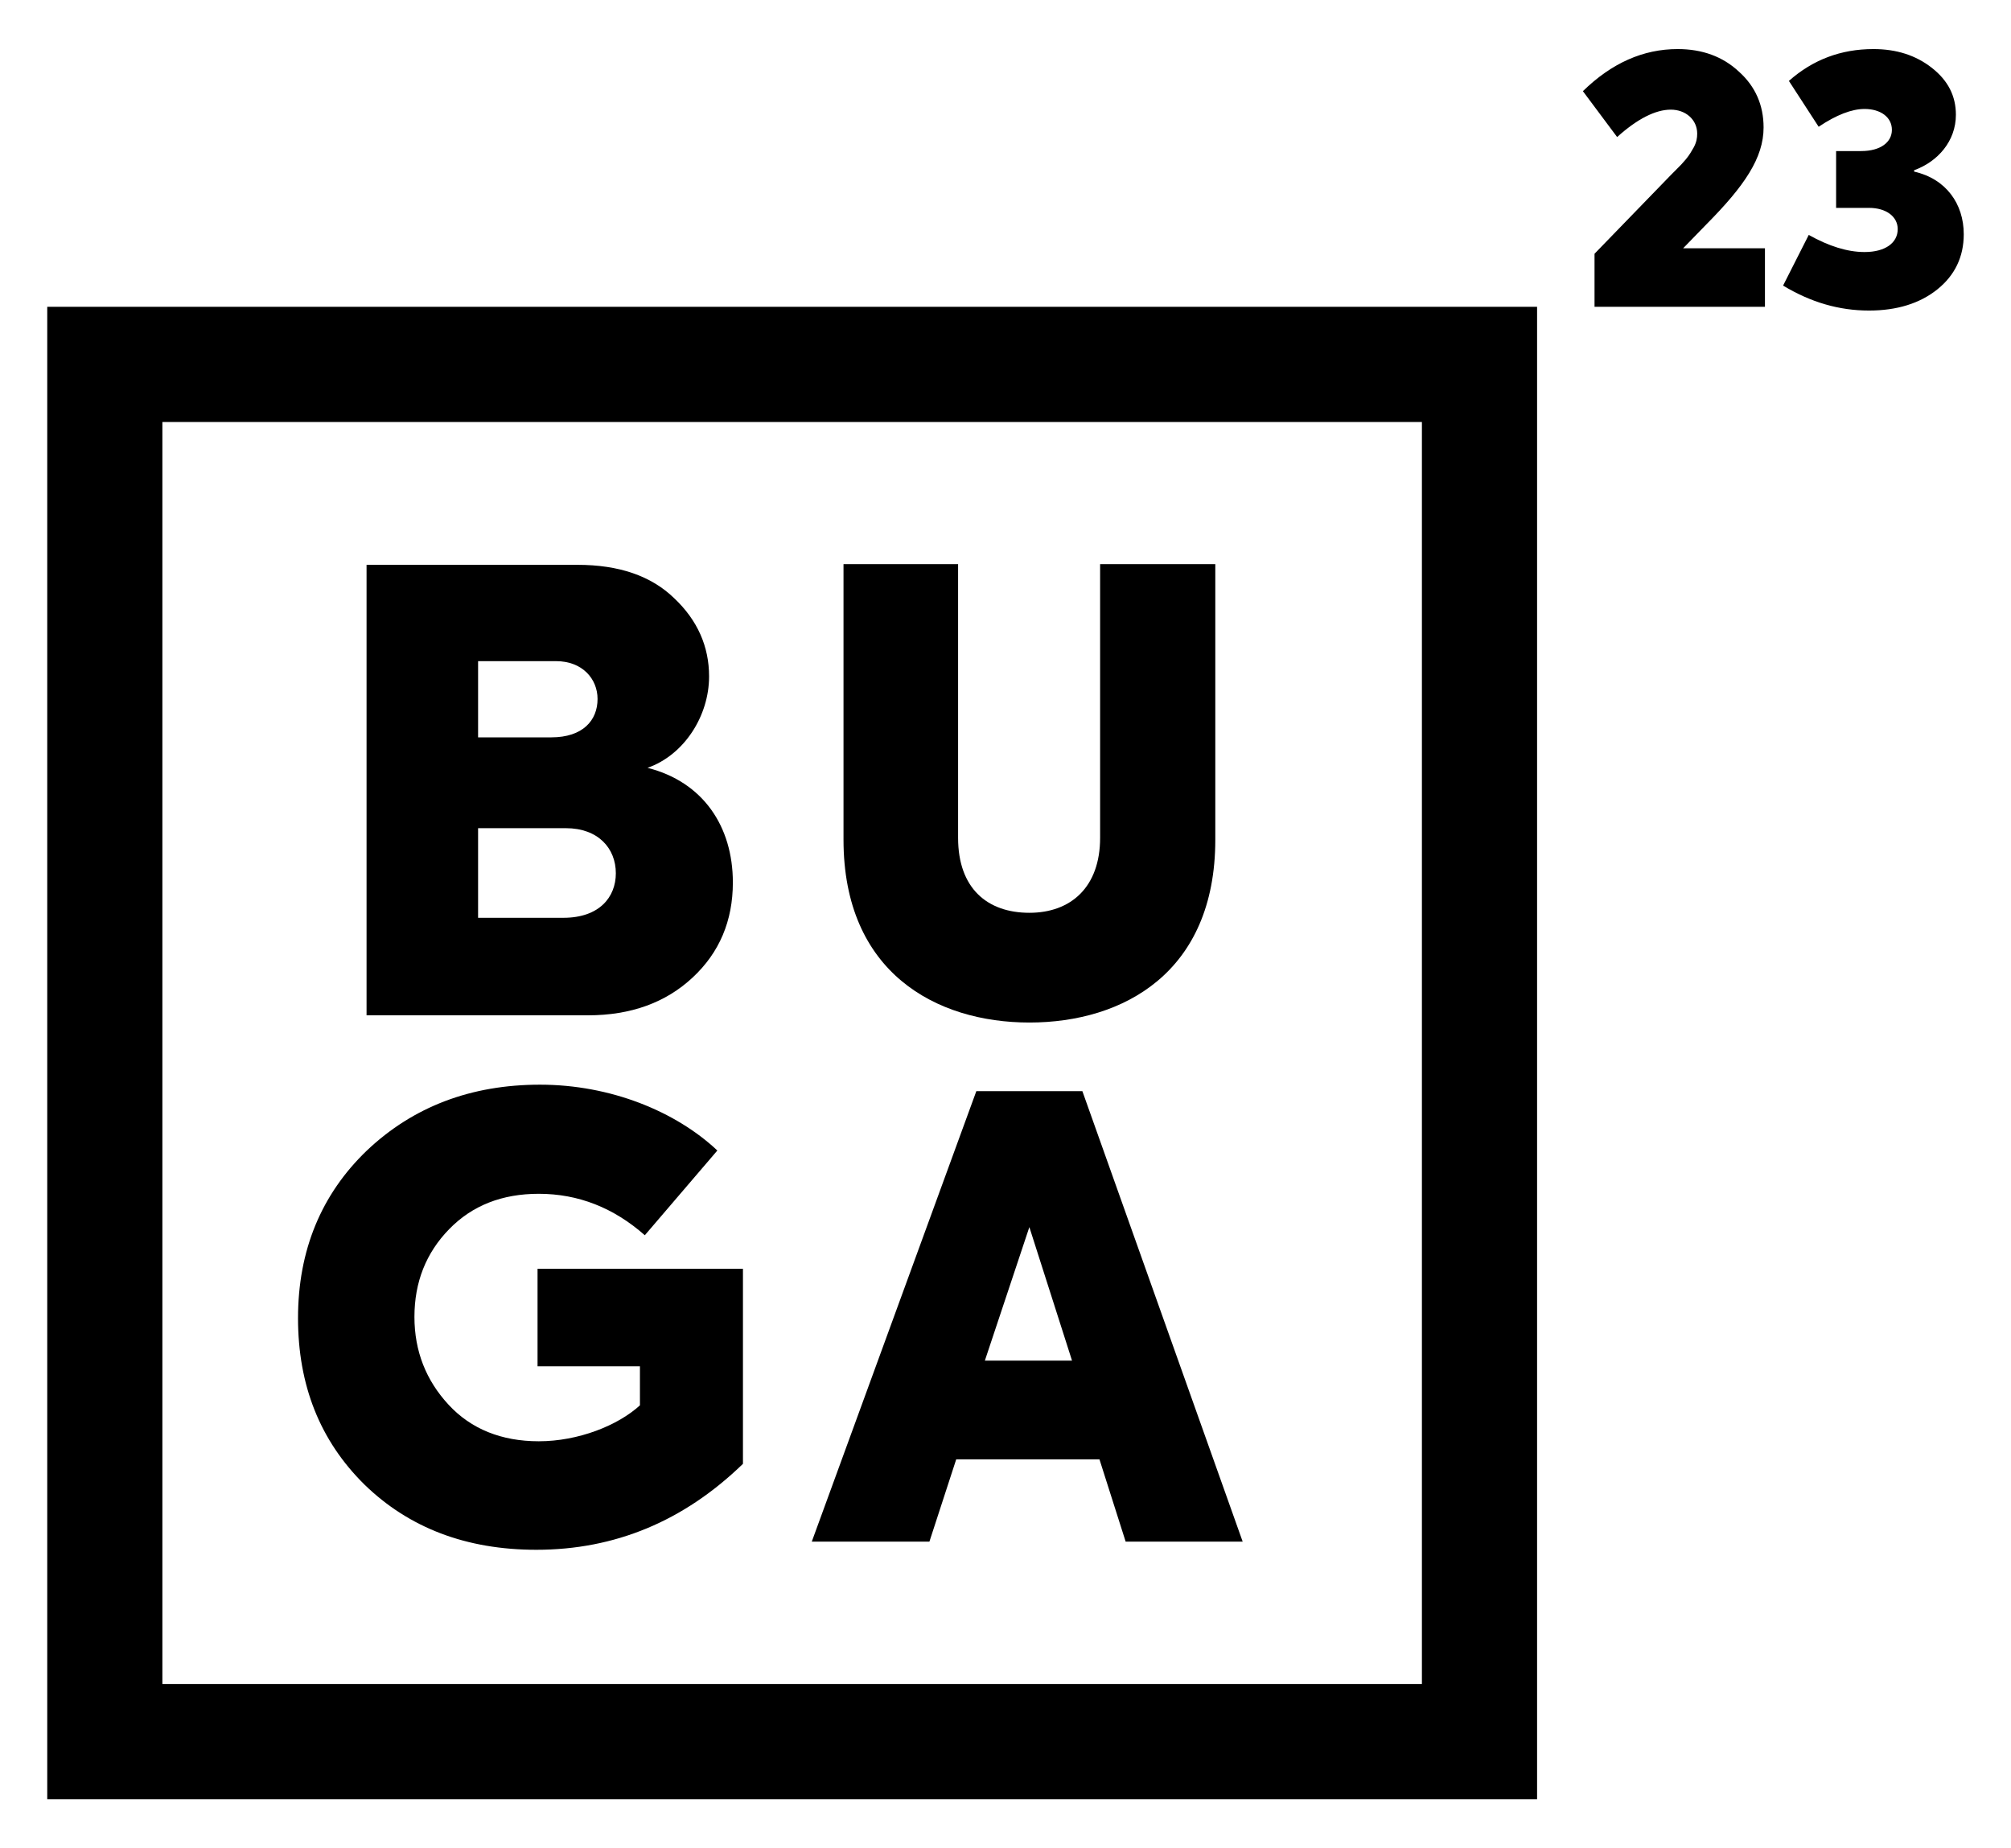
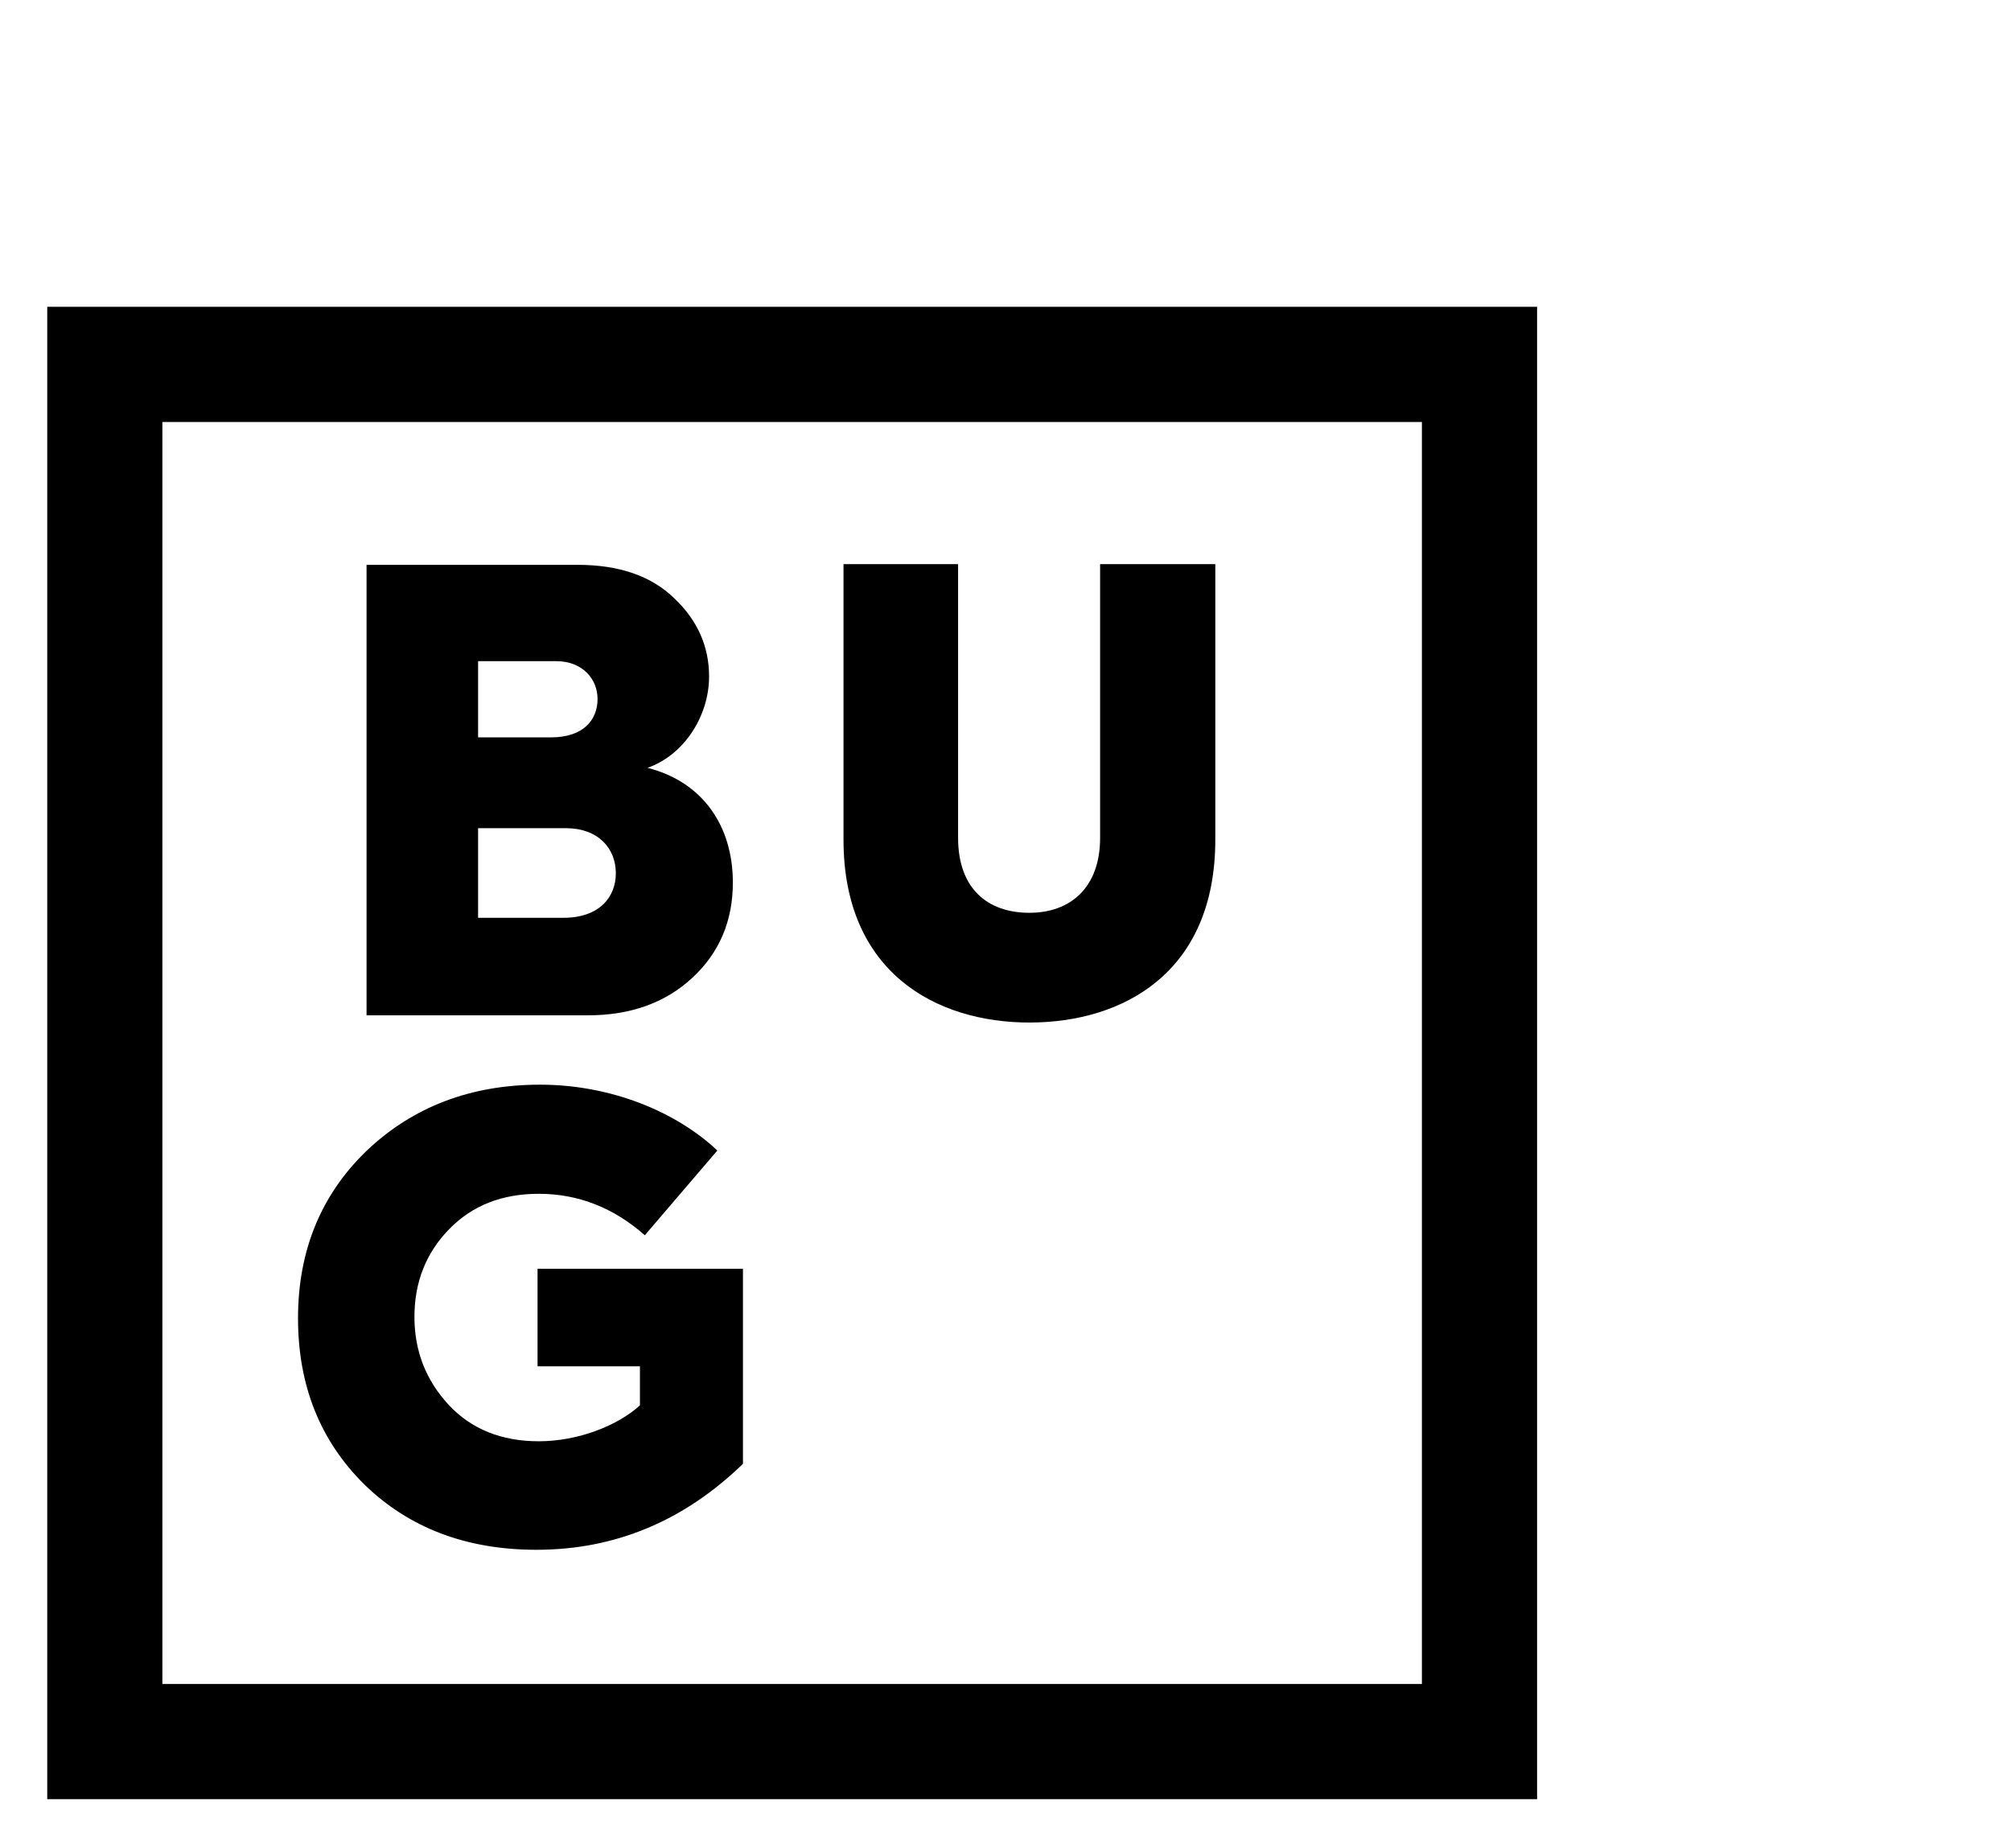
<svg xmlns="http://www.w3.org/2000/svg" version="1.1" id="Ebene_1" x="0px" y="0px" viewBox="0 0 1048.819 963.78" style="enable-background:new 0 0 1048.819 963.78;" xml:space="preserve">
  <g>
    <g>
      <path d="M249.342,478.593v-46.732h45.777c16.848,0,26.063,10.489,26.063,23.525c0,12.399-8.578,23.207-27.337,23.207H249.342z     M290.034,344.765c13.664,0,21.615,9.215,21.615,19.714c0,11.126-7.633,20.023-24.153,20.023h-38.154v-39.736H290.034z     M337.711,400.394c19.077-6.677,32.104-27.018,32.104-47.678c0-15.574-6.031-29.248-18.112-40.692    c-12.081-11.763-28.929-17.485-50.544-17.485H191.175v234.906h115.388c22.57,0,40.682-6.668,54.674-19.704    c13.982-13.027,20.978-29.566,20.978-49.589C382.215,430.916,366.64,407.709,337.711,400.394" />
      <path d="M439.924,437.841c0,69.293,48.315,95.366,96.948,95.366c48.952,0,96.958-26.073,96.958-95.366v-143.68h-60.077v142.725    c0,25.745-15.265,39.1-36.88,39.1c-21.933,0-37.189-12.718-37.189-39.1V294.161h-59.759V437.841z" />
      <path d="M279.717,808.147c41.01,0,76.925-14.937,107.765-44.822V661.611H280.354v50.853h53.4v20.351    c-11.444,10.489-32.104,18.749-52.763,18.749c-19.386,0-35.288-6.349-47.051-19.067c-11.763-12.718-17.794-27.974-17.794-45.777    c0-18.122,6.031-33.377,18.112-45.767c12.081-12.4,27.655-18.44,46.732-18.44c20.659,0,39.1,7.314,55.311,21.615l37.826-44.185    c-21.615-20.341-55.629-34.333-92.5-34.333c-35.925,0-66.118,11.444-90.28,34.333c-23.834,22.888-35.915,52.136-35.915,87.414    c0,34.97,11.444,63.889,34.642,86.777C213.281,796.703,243.165,808.147,279.717,808.147" />
-       <path d="M513.653,709.494l23.197-69.611l22.252,69.611H513.653z M648.108,803.904l-83.603-234.906h-55.311l-85.822,234.906h61.351    l13.982-42.921h74.706l13.664,42.921H648.108z" />
      <path d="M801.652,938.193H24.64V159.974h777.012V938.193z M84.688,878.135h656.896V220.042H84.688V878.135z" />
-       <path d="M974.745,161.943c14.638,0,26.594-3.754,35.693-11.068c9.099-7.314,13.741-16.954,13.741-28.726    c0-15.893-9.273-28.919-25.88-32.663v-0.714c12.322-4.468,21.779-15.169,21.779-28.91c0-9.823-4.101-17.851-12.496-24.452    c-8.385-6.6-18.556-9.823-30.512-9.823c-16.954,0-31.592,5.539-44.088,16.607l15.526,23.911    c9.283-6.243,17.311-9.283,23.921-9.283c8.385,0,14.271,4.284,14.271,10.885c0,6.427-5.886,11.068-16.057,11.068h-13.036v29.624    h17.137c9.099,0,14.995,4.641,14.995,11.068c0,7.141-6.427,11.956-17.311,11.956c-8.926,0-18.566-3.03-29.093-8.916    l-13.384,26.411C944.407,157.659,959.219,161.943,974.745,161.943 M889.974,116.967c19.81-19.984,29.807-34.622,29.807-50.505    c0-11.599-4.284-21.422-12.853-29.093c-8.385-7.855-19.096-11.782-31.949-11.782c-18.025,0-34.439,7.324-49.434,21.952    l17.851,23.921c10.528-9.466,19.984-14.281,28.012-14.281c7.681,0,13.75,5.172,13.75,12.496c0,2.316-0.357,4.458-1.785,7.141    c-1.428,2.316-1.785,3.387-4.111,6.243c-2.316,2.673-2.316,2.673-5.172,5.529l-2.499,2.499l-39.978,41.232v27.655h88.881v-30.512    h-42.66L889.974,116.967z" />
    </g>
  </g>
</svg>